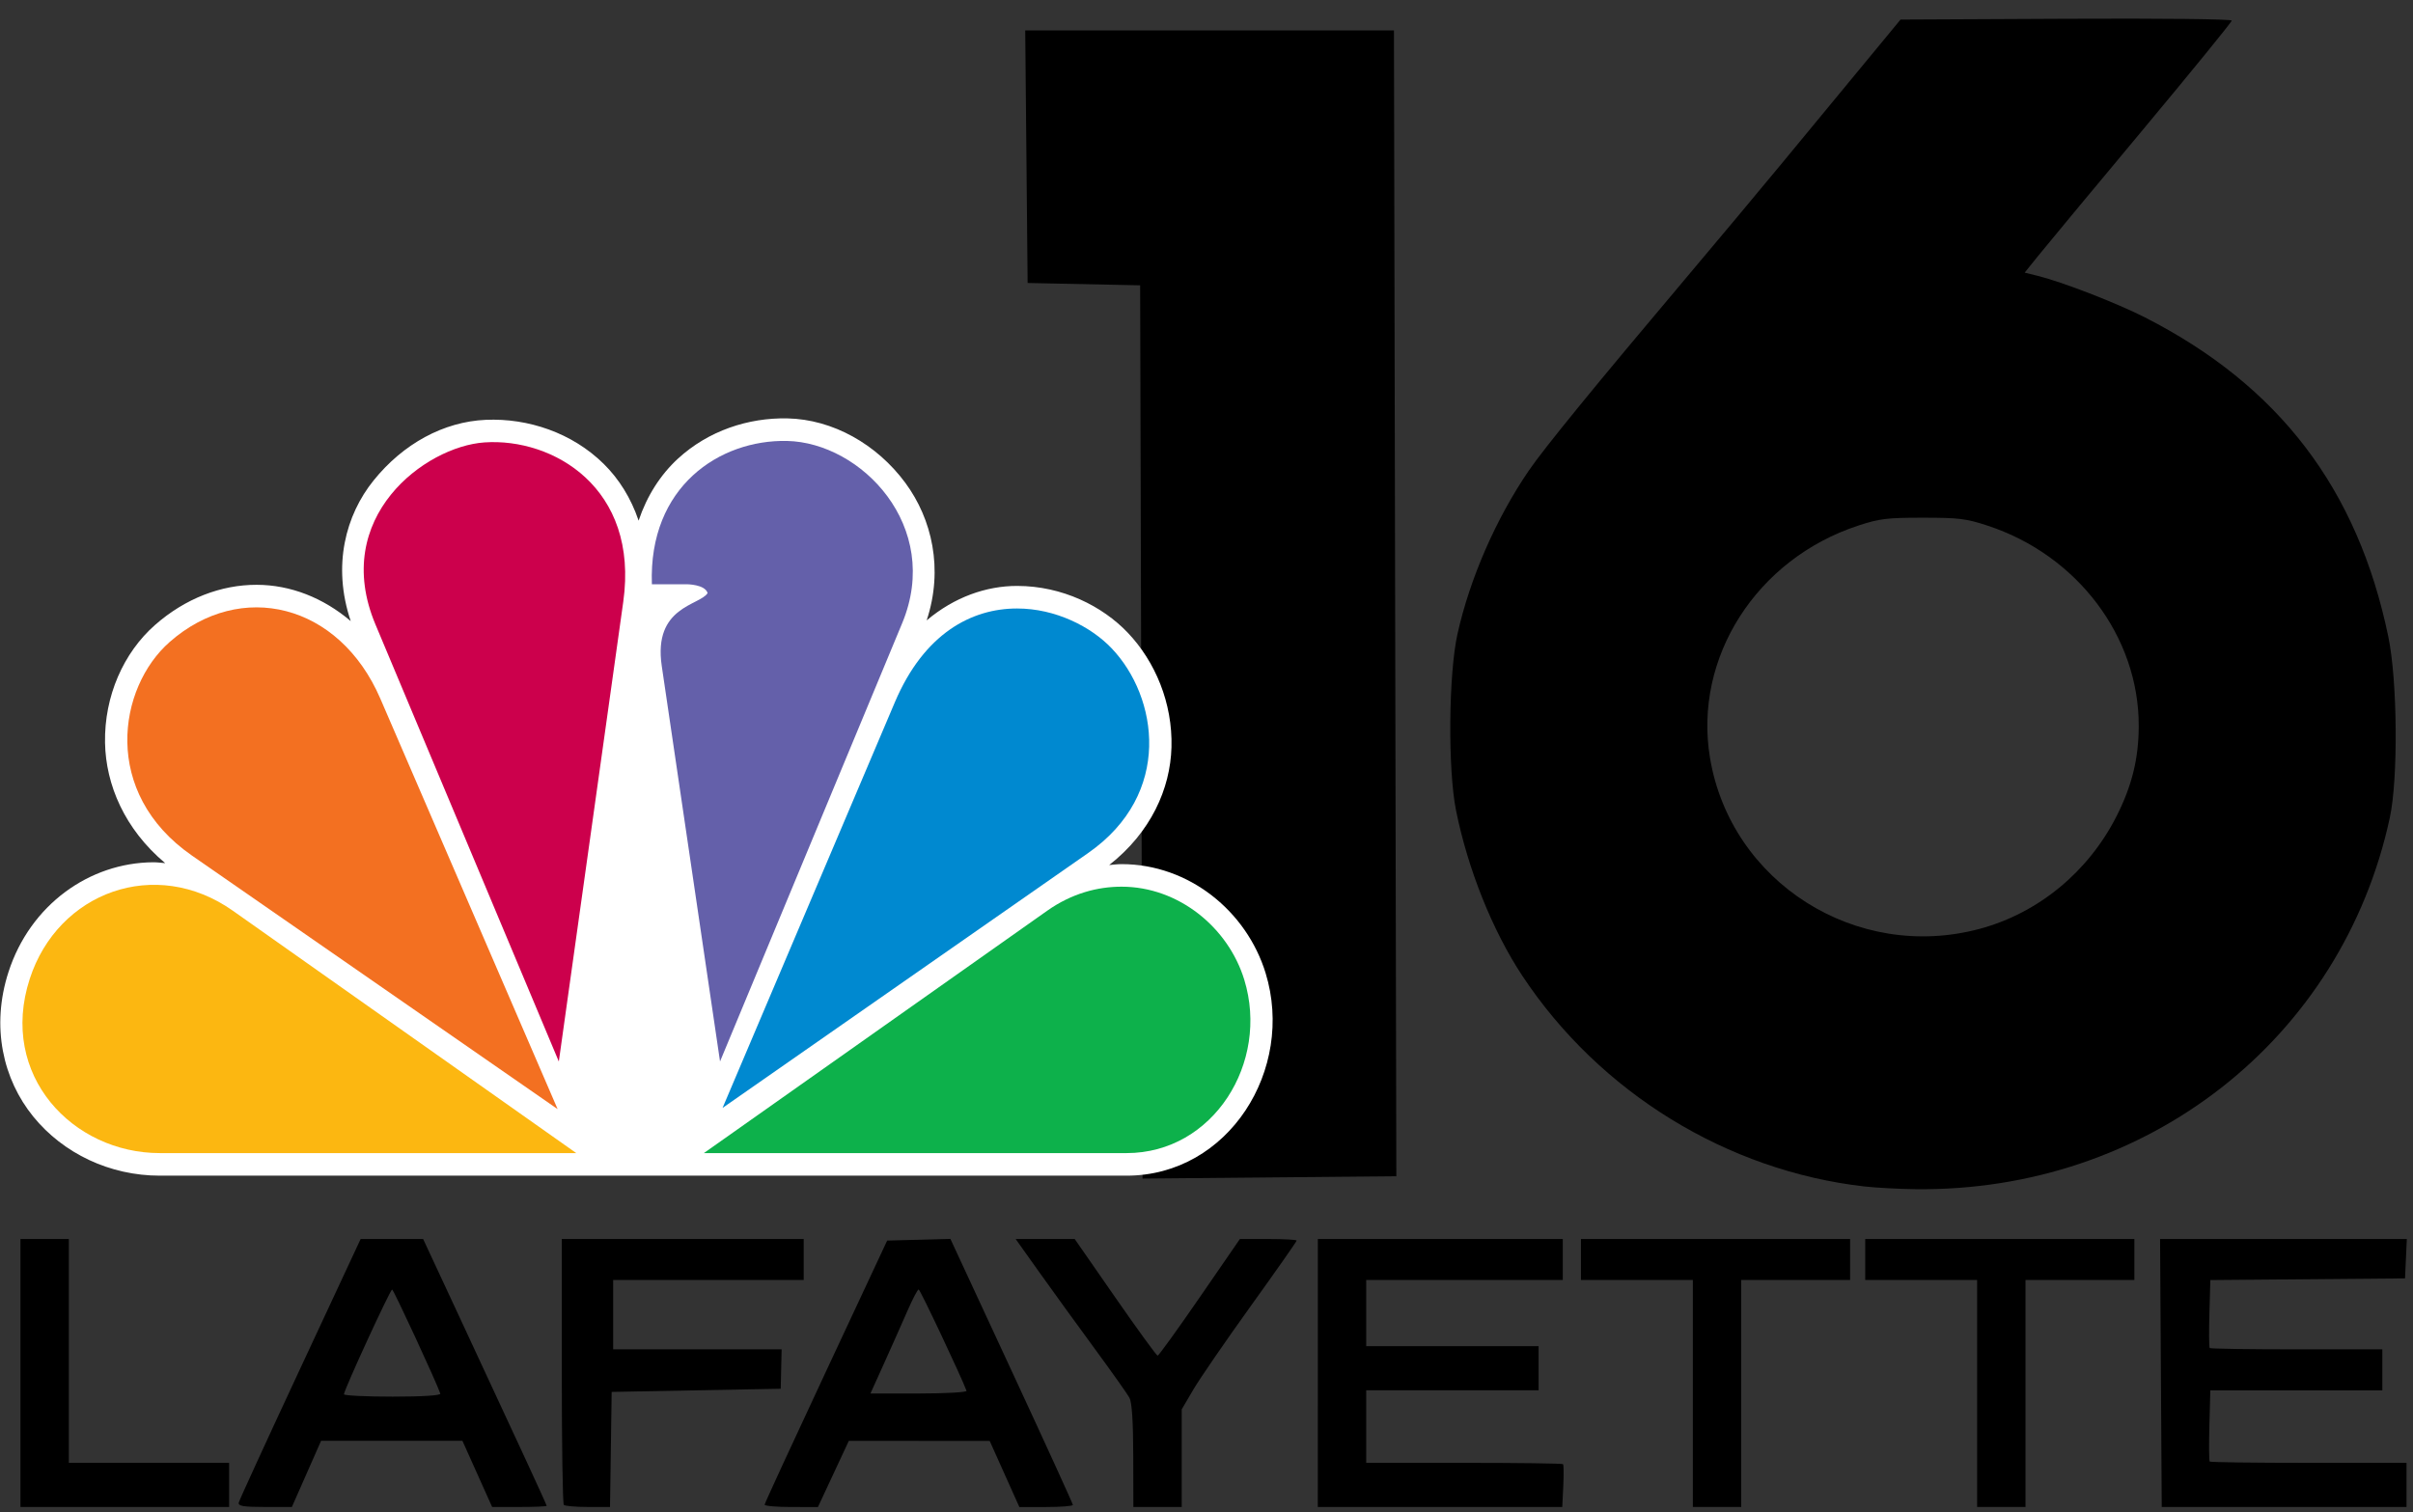
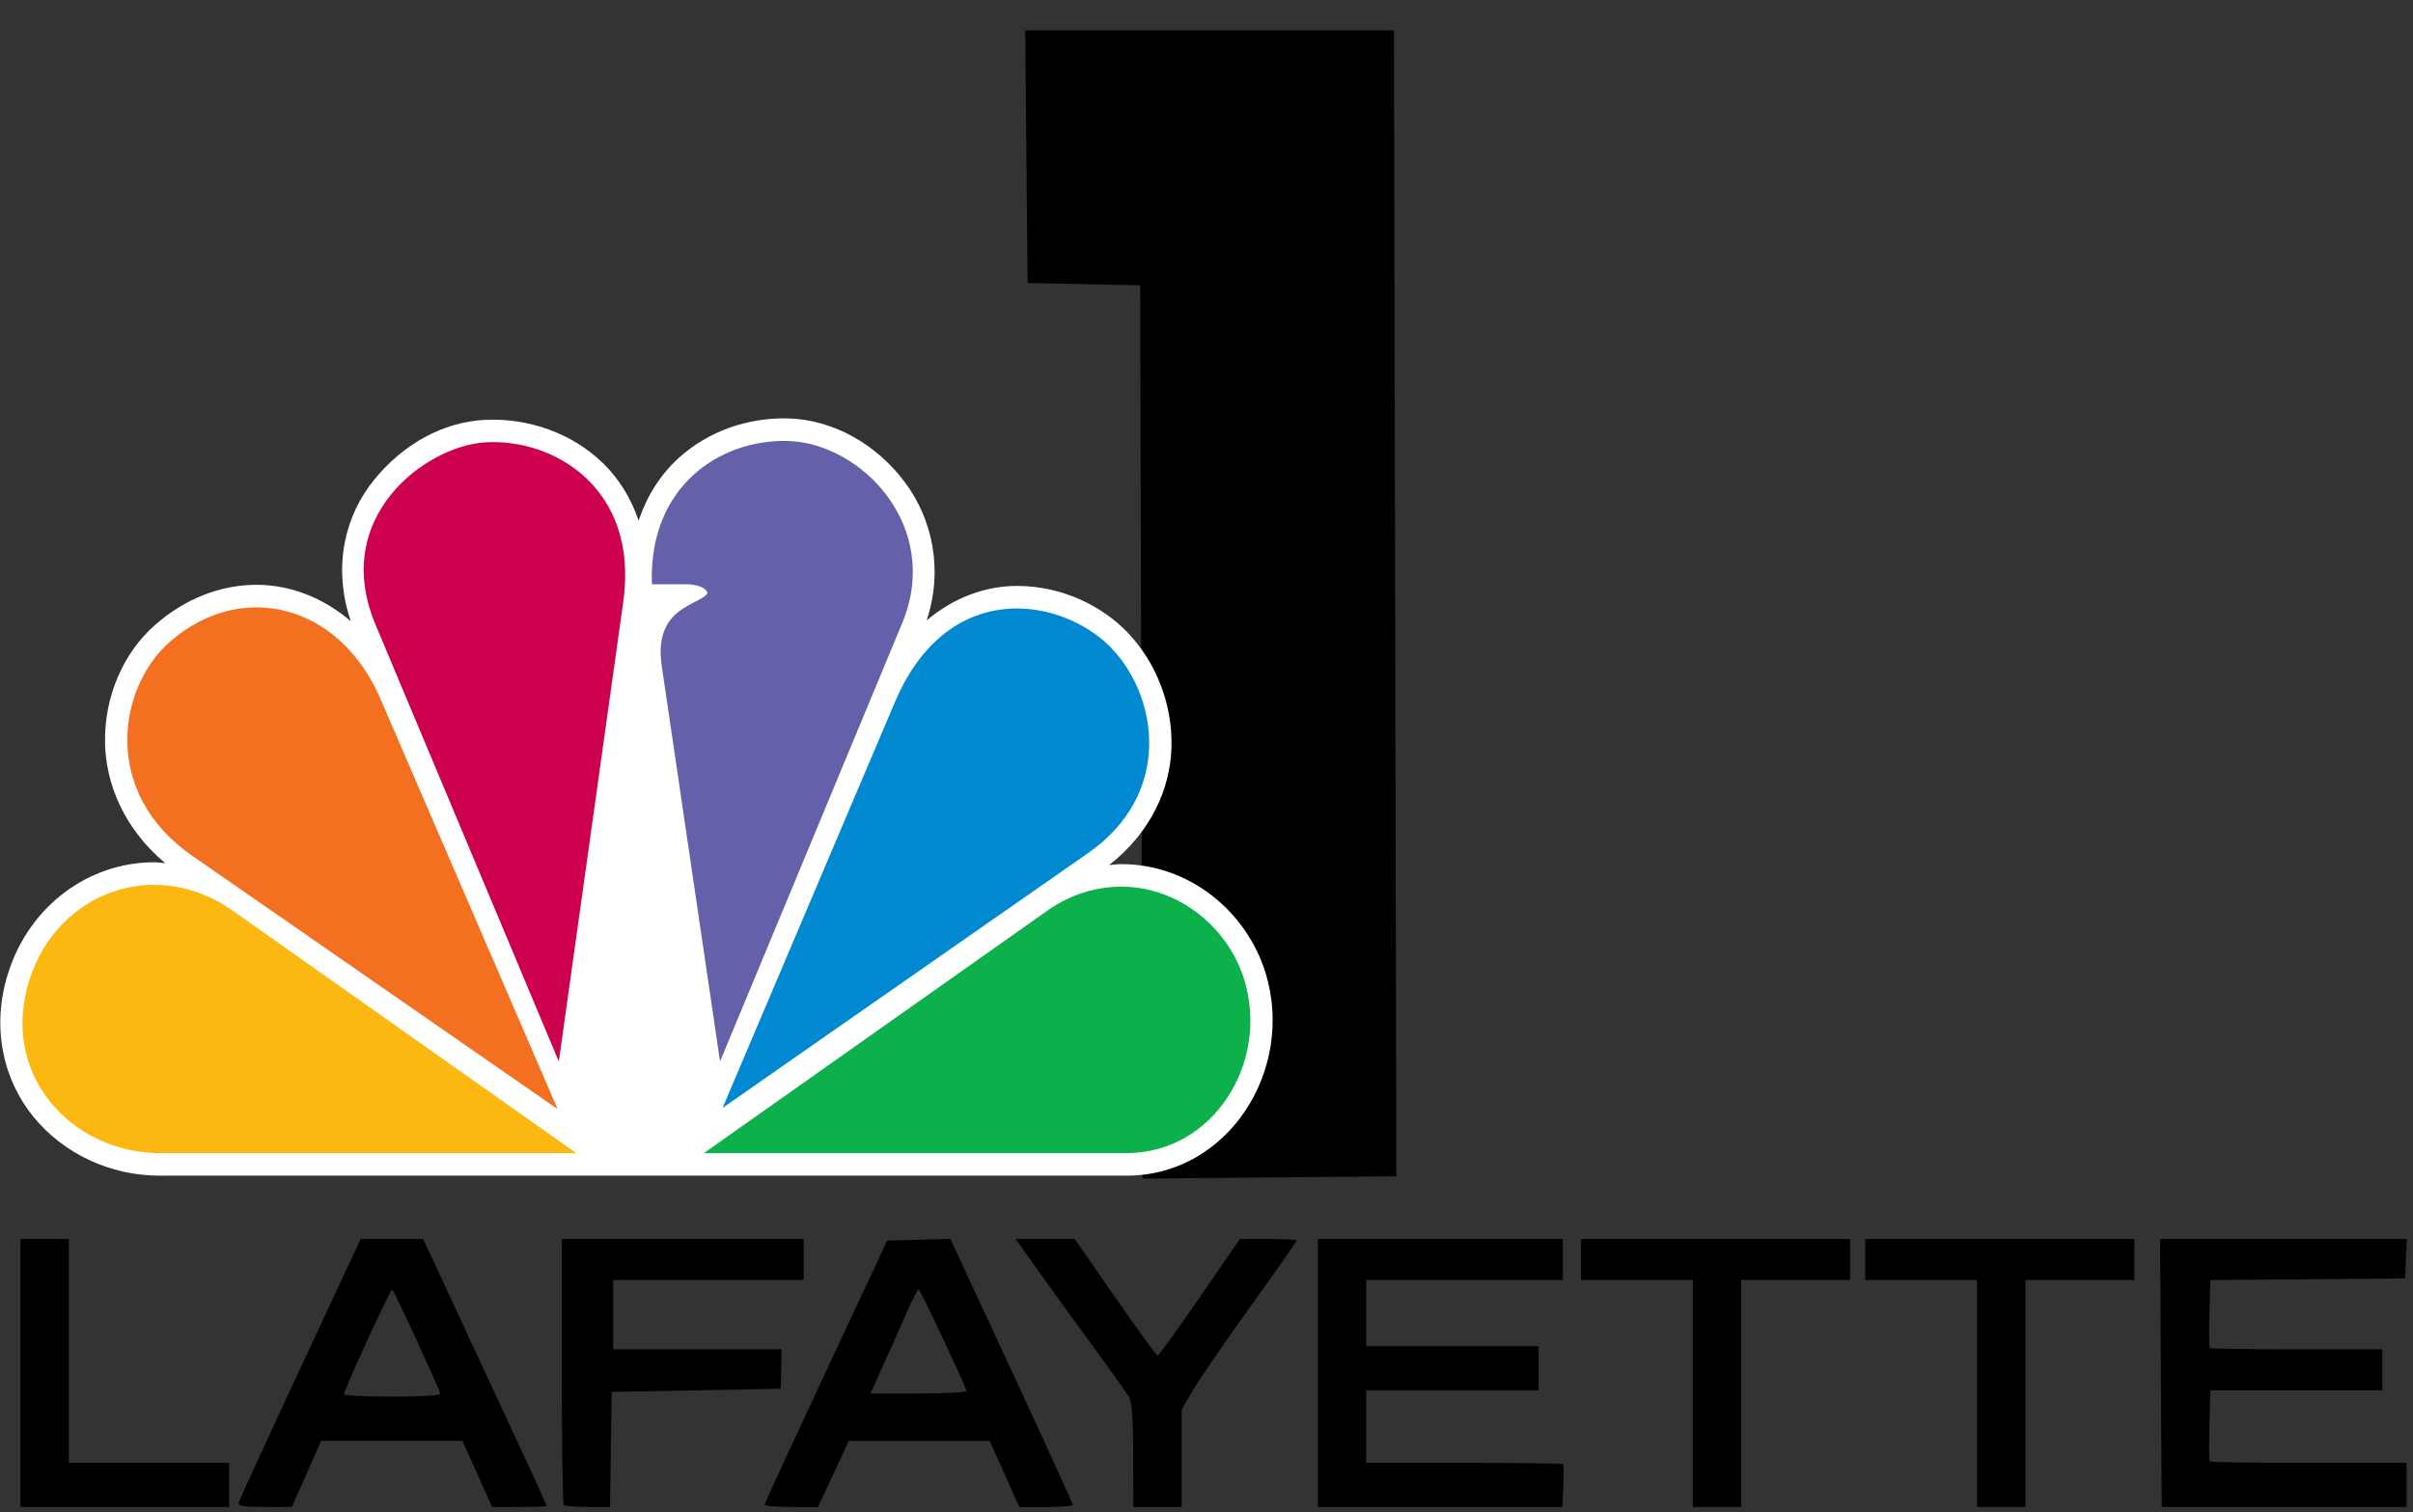
<svg xmlns="http://www.w3.org/2000/svg" xmlns:ns1="http://sodipodi.sourceforge.net/DTD/sodipodi-0.dtd" xmlns:ns2="http://www.inkscape.org/namespaces/inkscape" version="1.1" id="svg1" width="260" height="163" viewBox="0 0 260 163" ns1:docname="WPBI_2023.svg" ns2:version="1.4 (86a8ad7, 2024-10-11)">
  <rect x="0" y="0" width="260" height="163" fill="#333333" stroke="none" />
  <defs id="defs1" />
  <ns1:namedview id="namedview1" pagecolor="#ffffff" bordercolor="#000000" borderopacity="0.25" ns2:showpageshadow="2" ns2:pageopacity="0.0" ns2:pagecheckerboard="0" ns2:deskcolor="#d1d1d1" ns2:zoom="1.2512475" ns2:cx="100.2999" ns2:cy="57.942174" ns2:window-width="1366" ns2:window-height="697" ns2:window-x="-8" ns2:window-y="-8" ns2:window-maximized="1" ns2:current-layer="g1" />
  <g ns2:groupmode="layer" ns2:label="Image" id="g1">
    <g id="g11" transform="matrix(1.306,0,0,1.379,-0.023,-11.889)">
      <path style="fill:#000000;stroke-width:1.045" d="m 178.3,115.934 -0.068,-10.473 10.179,6e-5 10.179,8e-5 -0.074,1.54 -0.074,1.54 -8.031,0.065 -8.031,0.065 -0.078,2.606 c -0.043,1.433 -0.032,2.651 0.025,2.707 0.057,0.056 3.285,0.102 7.173,0.102 h 7.069 v 1.602 1.602 h -7.095 -7.095 l -0.078,2.732 c -0.043,1.503 -0.031,2.778 0.026,2.834 0.057,0.056 3.734,0.102 8.171,0.102 h 8.067 v 1.725 1.725 H 188.467 178.368 Z" id="path10" />
      <path style="fill:#000000;stroke-width:1.045" d="m 163.137,117.536 v -8.871 h -4.616 -4.616 v -1.602 -1.602 h 11.103 11.103 v 1.602 1.602 h -4.491 -4.491 v 8.871 8.871 h -1.996 -1.996 z" id="path9" />
      <path style="fill:#000000;stroke-width:1.045" d="m 139.683,117.536 v -8.871 h -4.616 -4.616 v -1.602 -1.602 h 11.103 11.103 v 1.602 1.602 h -4.491 -4.491 v 8.871 8.871 h -1.996 -1.996 z" id="path8" />
      <path style="fill:#000000;stroke-width:1.045" d="m 108.744,115.935 v -10.473 h 10.105 10.105 v 1.602 1.602 h -8.109 -8.109 v 2.587 2.587 h 7.111 7.111 v 1.725 1.725 h -7.111 -7.111 v 2.834 2.834 h 8.067 c 4.437,0 8.114,0.046 8.171,0.102 0.057,0.056 0.066,0.832 0.02,1.725 l -0.084,1.623 h -10.084 -10.084 z" id="path7" />
      <path style="fill:#000000;stroke-width:1.045" d="m 93.515,122.403 c -0.006,-2.673 -0.11,-4.179 -0.312,-4.53 -0.167,-0.289 -1.452,-2.008 -2.856,-3.82 -1.404,-1.811 -3.449,-4.486 -4.544,-5.942 l -1.991,-2.649 h 2.436 2.436 l 3.342,4.559 c 1.838,2.507 3.413,4.559 3.5,4.559 0.087,0 1.65,-2.051 3.473,-4.559 l 3.315,-4.559 h 2.341 c 1.288,0 2.341,0.056 2.341,0.124 0,0.069 -1.701,2.368 -3.781,5.109 -2.08,2.742 -4.213,5.682 -4.741,6.533 l -0.96,1.549 v 3.815 3.815 H 95.52 93.524 Z" id="path6" />
      <path style="fill:#000000;stroke-width:1.045" d="m 63.101,126.223 c 0.009,-0.102 2.288,-4.787 5.064,-10.411 l 5.047,-10.226 2.608,-0.067 2.608,-0.067 5.053,10.315 c 2.779,5.673 5.053,10.388 5.053,10.479 0,0.09 -0.994,0.164 -2.208,0.164 h -2.208 l -1.223,-2.582 -1.223,-2.582 -5.811,-0.005 -5.811,-0.005 -1.274,2.587 -1.274,2.587 H 65.293 c -1.215,0 -2.202,-0.083 -2.192,-0.185 z m 16.658,-8.899 c -0.436,-1.113 -3.828,-7.919 -3.948,-7.919 -0.086,0 -0.501,0.749 -0.921,1.663 -0.421,0.915 -1.281,2.745 -1.911,4.066 l -1.146,2.403 h 4.005 c 2.203,0 3.967,-0.096 3.922,-0.212 z" id="path5" />
      <path style="fill:#000000;stroke-width:1.045" d="m 46.533,126.243 c -0.091,-0.09 -0.166,-4.803 -0.166,-10.473 v -10.309 h 9.98 9.98 v 1.602 1.602 h -7.86 -7.86 v 2.711 2.711 h 6.949 6.949 l -0.037,1.54 -0.037,1.54 -6.974,0.123 -6.974,0.123 -0.068,4.497 -0.068,4.497 h -1.824 c -1.003,0 -1.899,-0.074 -1.99,-0.164 z" id="path4" />
      <path style="fill:#000000;stroke-width:1.045" d="m 19.714,126.069 c 0.044,-0.186 2.326,-4.899 5.07,-10.473 l 4.989,-10.135 h 2.577 2.577 l 2.757,5.606 c 5.267,10.71 7.437,15.161 7.437,15.25 0,0.049 -1.013,0.09 -2.25,0.09 h -2.25 l -1.226,-2.587 -1.226,-2.587 h -5.83 -5.83 l -1.205,2.587 -1.205,2.587 h -2.232 c -1.764,0 -2.215,-0.071 -2.151,-0.338 z m 16.631,-8.524 c -0.297,-0.847 -3.854,-8.127 -3.974,-8.133 -0.158,-0.009 -3.985,7.873 -3.975,8.186 0.003,0.102 1.812,0.185 4.019,0.185 2.461,0 3.981,-0.092 3.93,-0.237 z" id="path3" />
      <path style="fill:#000000;stroke-width:1.045" d="m 1.705,115.934 v -10.473 H 3.701 5.697 v 8.748 8.748 h 6.612 6.612 v 1.725 1.725 H 10.313 1.705 Z" id="path2" />
    </g>
    <g id="g12" transform="matrix(1.295,0,0,1.281,2.066,-0.564)">
-       <path style="fill:#000000;stroke-width:1.045" d="m 153.558,100.271 c -11.455,-1.313 -22.057,-7.908 -28.484,-17.72 -2.483,-3.79 -4.536,-8.97 -5.523,-13.93 -0.686,-3.446 -0.62,-11.467 0.121,-14.832 1.029,-4.672 3.205,-9.713 5.937,-13.754 1.268,-1.876 5.524,-7.15 12.943,-16.041 2.612,-3.131 6.235,-7.511 8.049,-9.734 1.814,-2.223 4.793,-5.871 6.618,-8.107 l 3.319,-4.066 13.779,-0.067 c 7.957,-0.039 13.779,0.026 13.779,0.153 0,0.121 -3.374,4.309 -7.497,9.308 -4.123,4.999 -8,9.721 -8.615,10.494 l -1.119,1.405 1.068,0.265 c 2.009,0.498 6.555,2.276 8.895,3.478 11.189,5.752 17.742,14.435 20.296,26.89 0.76,3.708 0.828,11.923 0.125,15.224 -3.967,18.636 -20.205,31.496 -39.476,31.261 -1.372,-0.017 -3.269,-0.119 -4.215,-0.227 z m 9.579,-21.682 c 4.866,-1.327 9.024,-4.79 11.374,-9.475 1.28,-2.551 1.84,-4.853 1.846,-7.59 0.017,-7.517 -5.114,-14.386 -12.596,-16.863 -1.773,-0.587 -2.373,-0.661 -5.364,-0.661 -2.988,0 -3.594,0.074 -5.364,0.659 -8.474,2.8 -13.735,11.122 -12.351,19.54 1.722,10.48 12.19,17.188 22.456,14.389 z" id="path11" />
      <path style="fill:#000000;stroke-width:1.045" d="M 114.387,3.001 H 83.708 l 0.199,21.249 9.363,0.197 0.199,75.158 21.117,-0.197 z" id="path1" />
    </g>
    <g id="g7557" transform="matrix(0.914,0,0,0.924,-28.648,4.017)">
      <path style="color:#000000;font-style:normal;font-variant:normal;font-weight:normal;font-stretch:normal;font-size:medium;line-height:normal;font-family:sans-serif;font-variant-ligatures:normal;font-variant-position:normal;font-variant-caps:normal;font-variant-numeric:normal;font-variant-alternates:normal;font-variant-east-asian:normal;font-feature-settings:normal;font-variation-settings:normal;text-indent:0;text-align:start;text-decoration:none;text-decoration-line:none;text-decoration-style:solid;text-decoration-color:#000000;letter-spacing:normal;word-spacing:normal;text-transform:none;writing-mode:lr-tb;direction:ltr;text-orientation:mixed;dominant-baseline:auto;baseline-shift:baseline;text-anchor:start;white-space:normal;shape-padding:0;shape-margin:0;inline-size:0;clip-rule:nonzero;display:inline;overflow:visible;visibility:visible;isolation:auto;mix-blend-mode:normal;color-interpolation:sRGB;color-interpolation-filters:linearRGB;solid-color:#000000;solid-opacity:1;vector-effect:none;fill:#ffffff;fill-opacity:1;fill-rule:nonzero;stroke:none;stroke-width:0.265;stroke-linecap:butt;stroke-linejoin:miter;stroke-miterlimit:4;stroke-dasharray:none;stroke-dashoffset:0;stroke-opacity:1;paint-order:markers stroke fill;color-rendering:auto;image-rendering:auto;shape-rendering:auto;text-rendering:auto;enable-background:accumulate;stop-color:#000000" d="m 111.256,49.162 c -2.035,1.856 -3.639,4.307 -4.628,7.223 -0.898,-2.636 -2.324,-4.874 -4.113,-6.62 -3.716,-3.626 -8.913,-5.354 -13.892,-5.14 -4.979,0.214 -9.747,2.783 -13.246,7.082 -3.262,4.007 -4.897,9.903 -2.687,16.397 -3.225,-2.712 -7.087,-4.227 -11.083,-4.235 -4.183,-0.008 -8.418,1.579 -11.993,4.69 -3.701,3.221 -5.985,8.287 -5.889,13.724 0.087,4.895 2.296,10.075 7.092,14.054 -0.469,-0.035 -0.941,-0.105 -1.407,-0.102 -7.53,0.046 -14.495,4.958 -17.06,12.781 -2.106,6.42 -0.631,12.567 2.909,16.879 3.54,4.311 9.03,6.897 14.923,6.897 H 164.158 c 12.037,0 19.862,-12.403 16.388,-23.626 -2.229,-7.2 -9.015,-12.709 -16.974,-12.714 -0.48,-2.64e-4 -0.976,0.065 -1.467,0.106 4.913,-3.815 7.207,-8.893 7.342,-13.736 0.144,-5.167 -1.921,-10.012 -5.158,-13.371 -2.968,-3.079 -7.686,-5.451 -13.041,-5.451 -3.628,-3.97e-4 -7.388,1.292 -10.66,4.02 2.004,-6.002 0.621,-11.831 -2.509,-16.034 -3.365,-4.518 -8.568,-7.42 -13.911,-7.529 -4.584,-0.094 -9.312,1.425 -12.911,4.707 z" id="path7526" ns1:nodetypes="ccccccccccccccccccccccccc" />
      <path style="fill:#f37021;stroke:none;stroke-width:0.264" d="M 53.971,95.453 97.081,125.029 76.178,77.142 C 71.33,66.034 59.713,63.257 51.341,70.543 c -6.099,5.308 -8.072,17.568 2.63,24.91 z" id="path3115" ns1:nodetypes="ccccc" />
      <path style="fill:#cc004c;stroke:none;stroke-width:0.264" d="M 75.603,68.49 97.222,119.476 104.819,65.849 C 106.704,52.541 96.523,46.708 88.45,47.26 81.458,47.739 70.304,55.992 75.603,68.49 Z" id="path3117" ns1:nodetypes="ccccc" />
      <path style="fill:#6460aa;stroke:none;stroke-width:0.264" d="m 108.193,63.804 4.088,-2e-6 c 0,0 2.183,0 2.48,1.03 -0.889,1.45 -6.443,1.531 -5.406,8.496 l 6.872,46.14 21.471,-51.12 c 4.736,-11.276 -4.823,-21.083 -13.585,-21.263 -7.919,-0.162 -16.331,5.309 -15.92,16.717 z" id="path3119" ns1:nodetypes="cccccccc" />
      <path style="fill:#0089d0;stroke:none;stroke-width:0.264" d="m 116.525,124.889 43.097,-29.732 c 10.025,-6.916 8.232,-18.214 2.771,-23.88 -2.434,-2.526 -6.612,-4.645 -11.147,-4.645 -5.357,-5.96e-4 -10.959,2.896 -14.414,10.945 z" id="path3121" ns1:nodetypes="cccccc" />
      <path style="fill:#0db14b;stroke:none;stroke-width:0.264" d="m 114.323,130.159 h 49.834 c 10.224,0 16.862,-10.563 13.873,-20.216 -1.889,-6.102 -7.744,-10.856 -14.462,-10.86 -2.827,-0.002 -5.875,0.782 -8.773,2.806 z" id="path3123" ns1:nodetypes="cccccc" />
      <path style="fill:#fcb711;stroke:none;stroke-width:0.264" d="M 99.279,130.159 58.796,101.889 c -9.114,-6.365 -20.621,-2.192 -23.946,7.946 -3.696,11.27 5.097,20.324 15.331,20.324 z" id="path3125" ns1:nodetypes="ccccc" />
    </g>
  </g>
</svg>